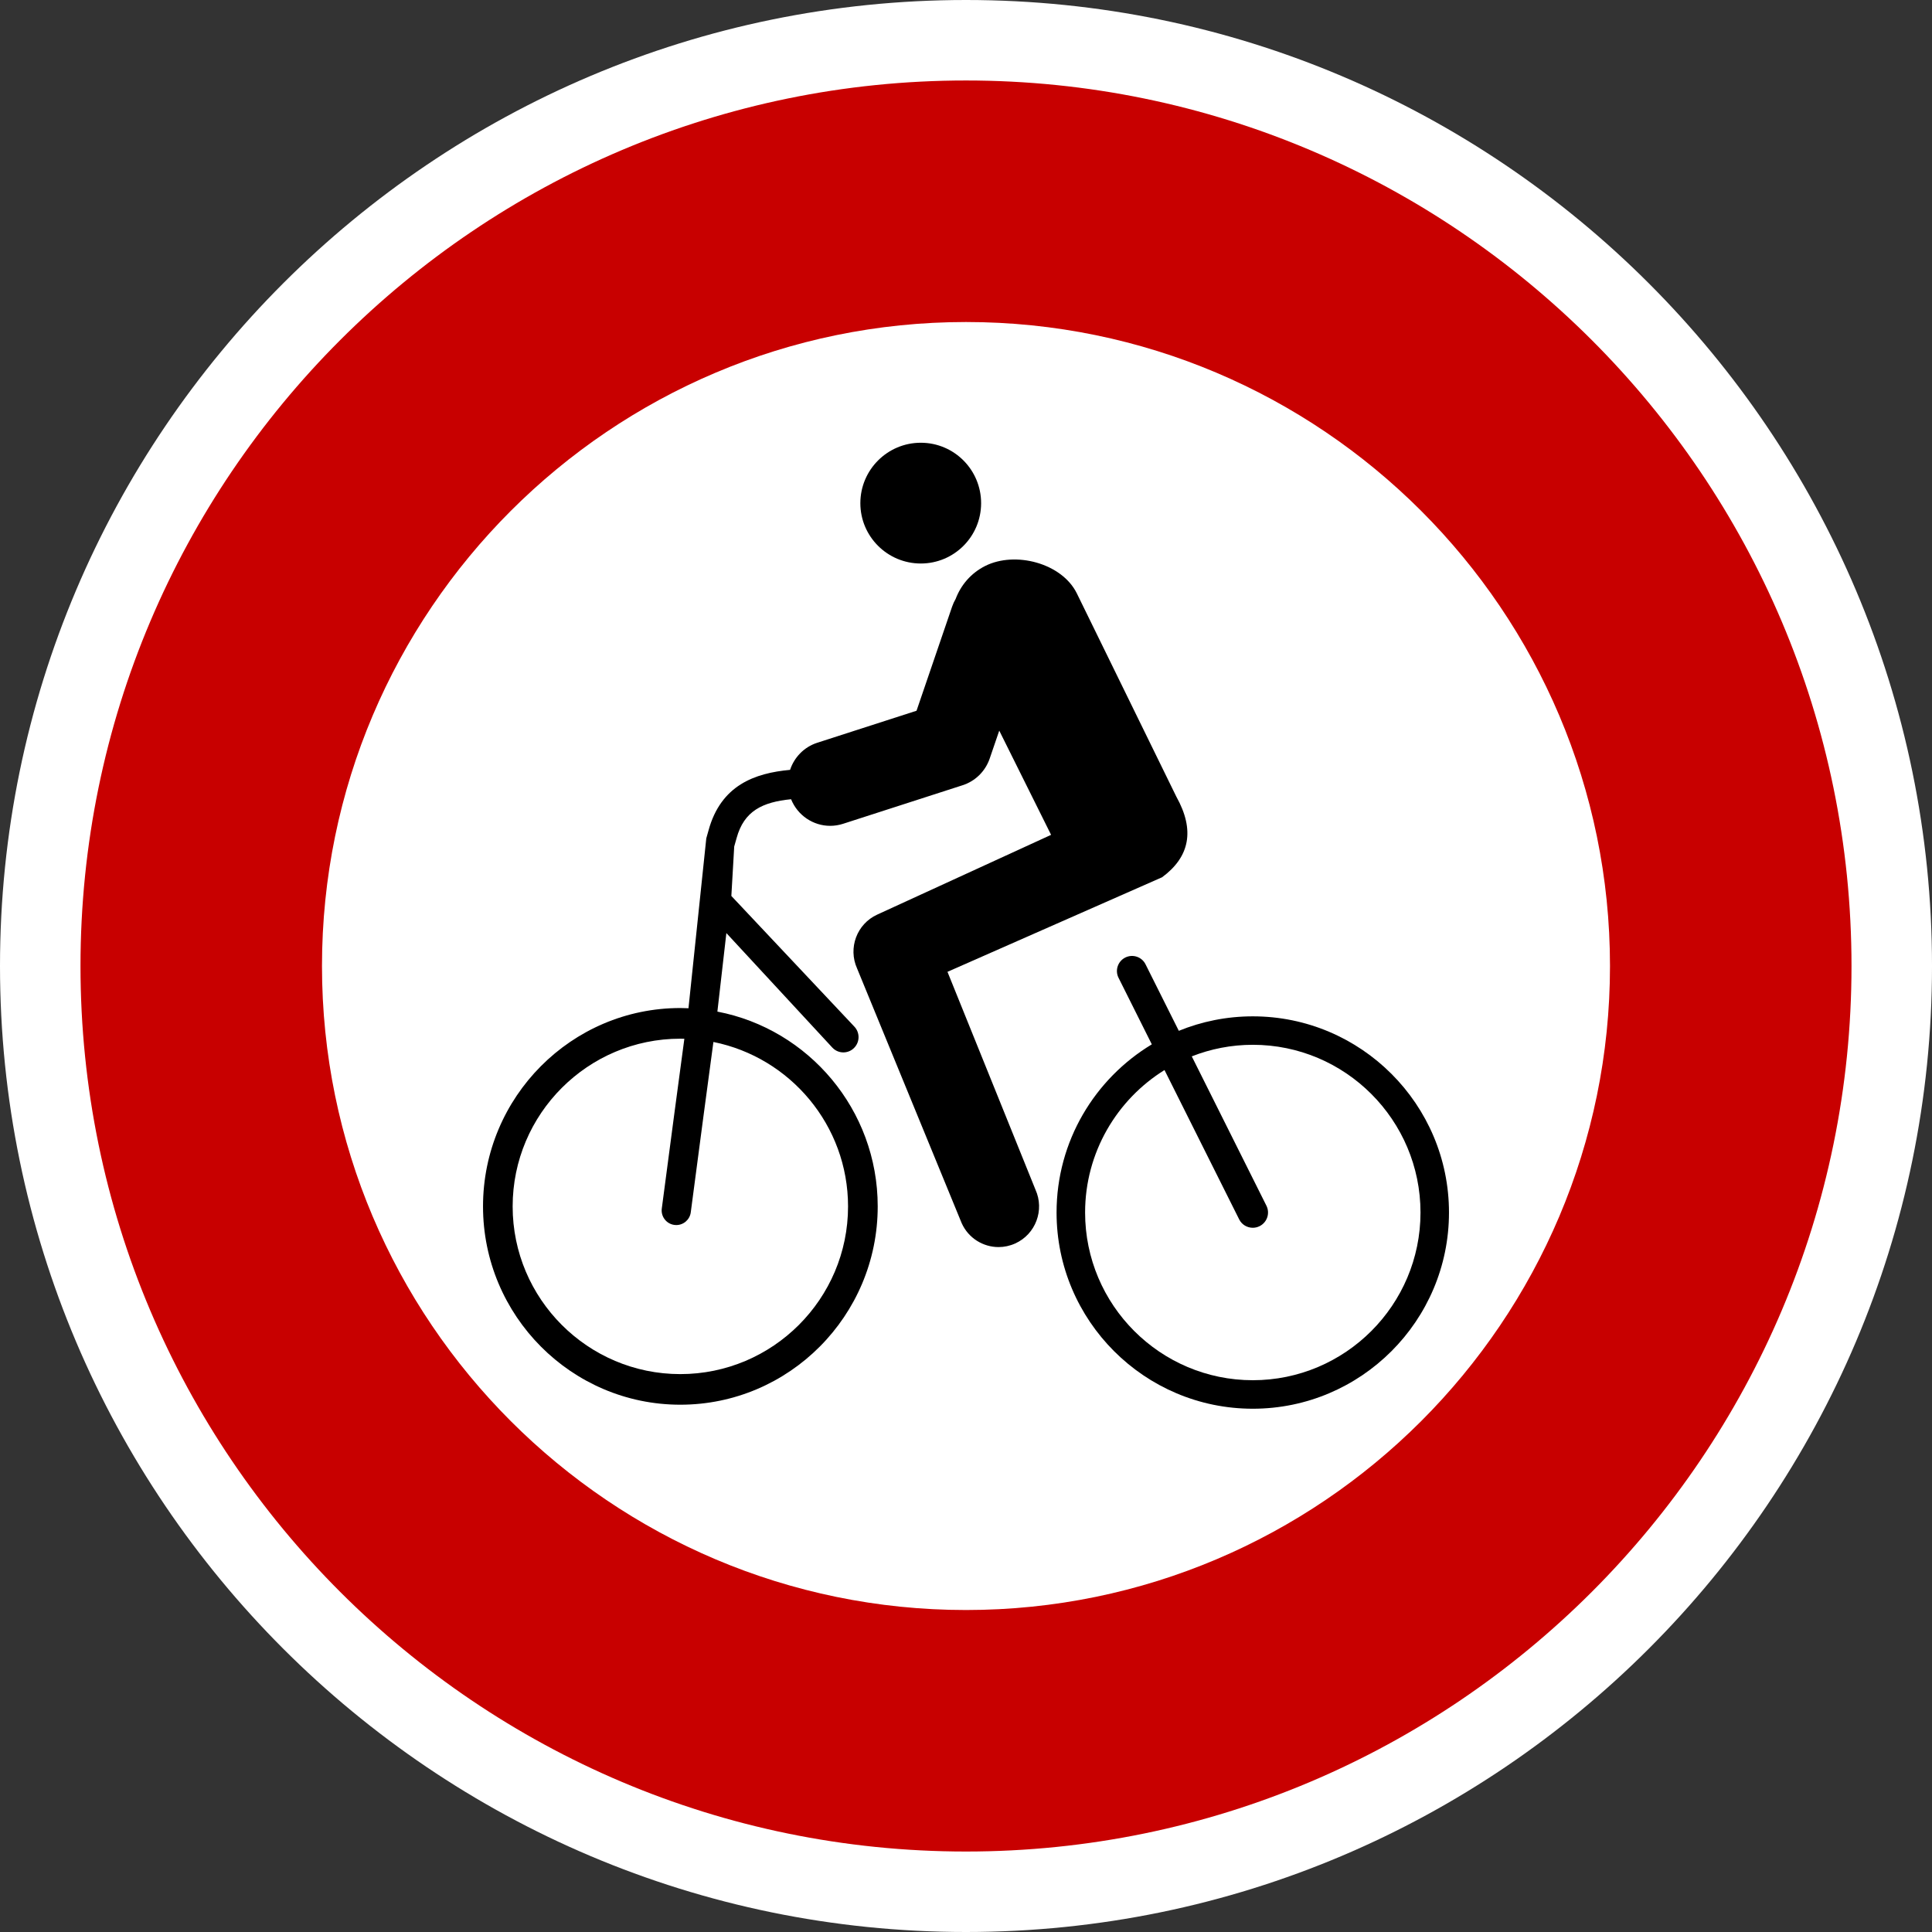
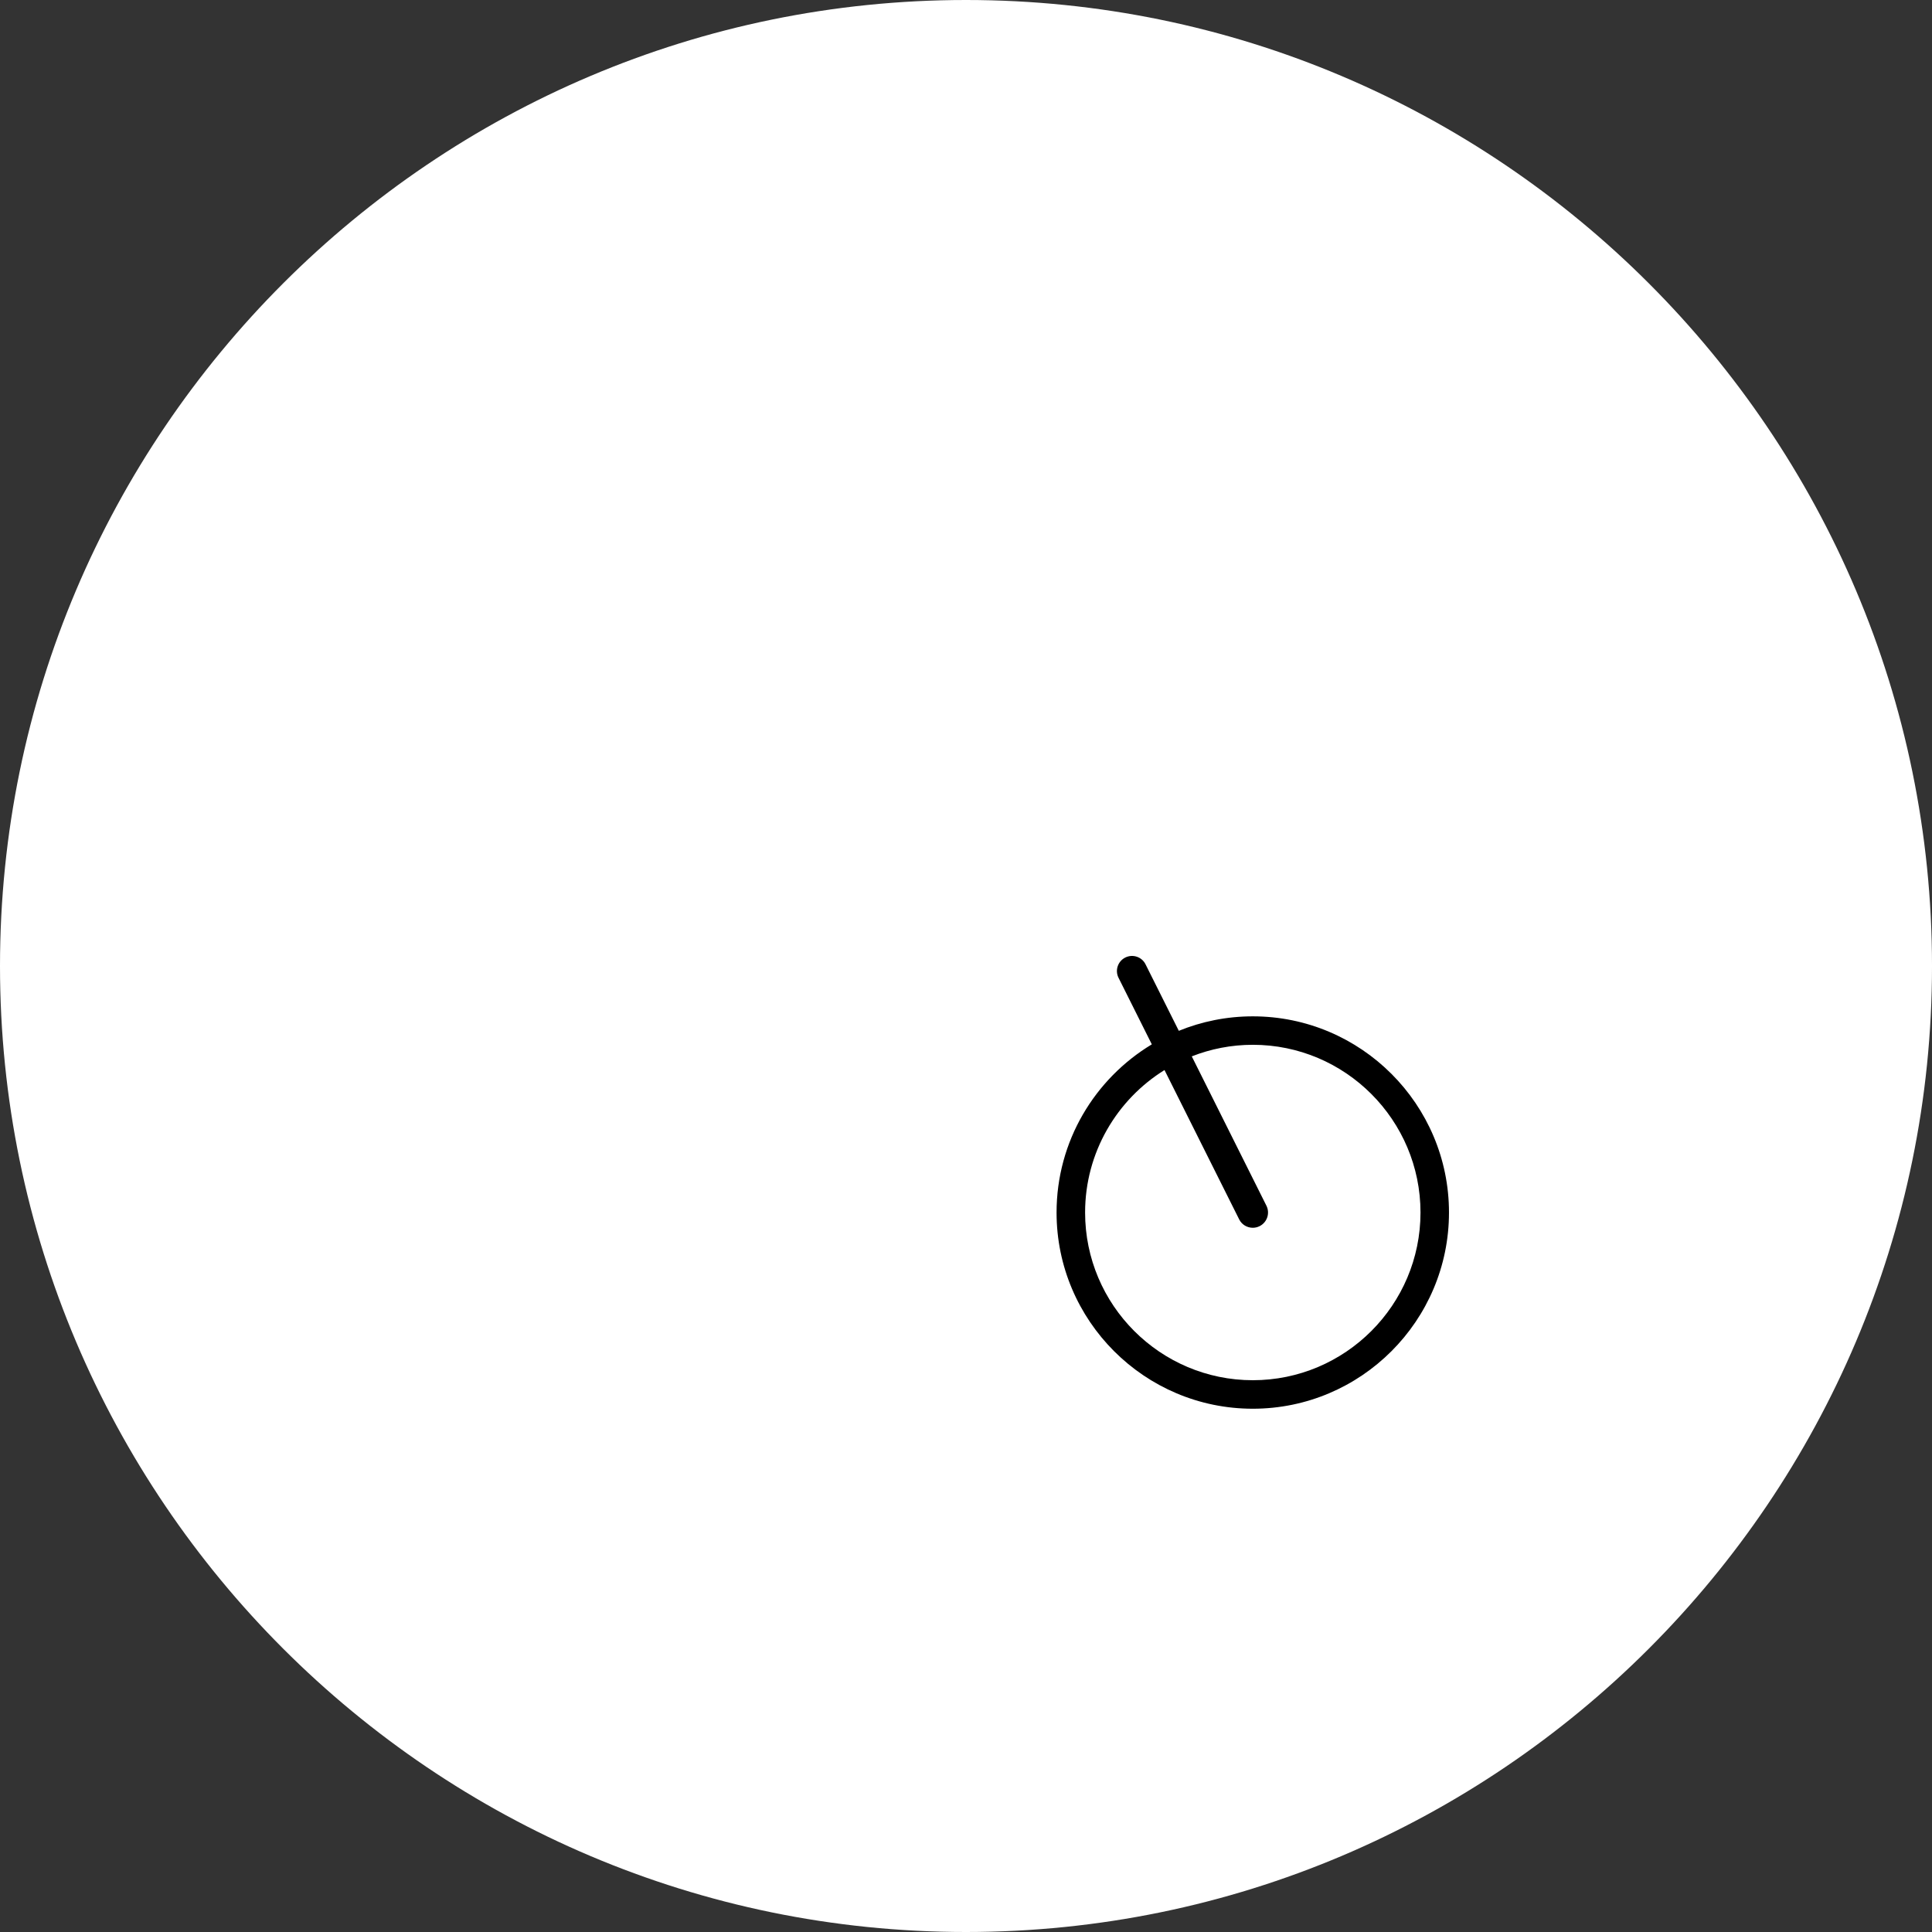
<svg xmlns="http://www.w3.org/2000/svg" version="1.1" id="Calque_1" x="0px" y="0px" width="170.079px" height="170.079px" viewBox="0 0 170.079 170.079" enable-background="new 0 0 170.079 170.079" xml:space="preserve">
  <rect x="0" y="0" width="170.079" height="170.079" fill="#333333" stroke="none" />
  <g>
    <path fill="#FFFFFF" d="M85.038,0C38.148,0,0,38.149,0,85.04c0,46.892,38.148,85.039,85.038,85.039   c46.892,0,85.042-38.146,85.042-85.039C170.081,38.149,131.93,0,85.038,0z" />
-     <path fill="#C80000" d="M85.038,7.085c-42.982,0-77.952,34.971-77.952,77.955c0,42.981,34.97,77.955,77.952,77.955   c42.983,0,77.955-34.974,77.955-77.955C162.993,42.056,128.021,7.085,85.038,7.085z" />
-     <path fill="#FFFFFF" d="M85.038,28.348c-31.26,0-56.693,25.432-56.693,56.692c0,31.257,25.434,56.694,56.693,56.694   s56.694-25.437,56.694-56.694C141.732,53.779,116.297,28.348,85.038,28.348z" />
  </g>
  <g>
    <path d="M110.288,89.471c-2.305,0-4.502,0.455-6.514,1.275l-2.93-5.857c-0.327-0.656-1.125-0.922-1.782-0.595   c-0.657,0.329-0.923,1.127-0.595,1.783l2.931,5.86c-5.021,3.026-8.386,8.528-8.386,14.806c0,9.524,7.749,17.271,17.275,17.271   c9.522,0,17.271-7.747,17.271-17.271C127.56,97.22,119.811,89.471,110.288,89.471z M110.288,121.504   c-8.143,0-14.764-6.621-14.764-14.762c0-5.289,2.798-9.938,6.99-12.543l6.572,13.143c0.233,0.471,0.707,0.742,1.201,0.742   c0.201,0,0.403-0.045,0.598-0.142c0.664-0.332,0.933-1.139,0.601-1.801l-6.571-13.146c1.664-0.654,3.477-1.019,5.373-1.019   c8.139,0,14.762,6.624,14.762,14.765S118.426,121.504,110.288,121.504z" />
-     <path d="M81.06,49.607c2.935,0,5.31-2.376,5.31-5.311c0-2.937-2.375-5.32-5.31-5.32c-2.934,0-5.321,2.383-5.321,5.32   C75.738,47.231,78.126,49.607,81.06,49.607z" />
-     <path d="M83.409,85.552l18.896-8.326c2.432-1.798,2.9-4.141,1.252-7.094L94.79,52.224c-1.319-2.653-5.414-3.729-8.059-2.402   c-1.25,0.628-2.141,1.682-2.601,2.898c-0.125,0.215-0.232,0.445-0.315,0.689l-3.13,9.159l-8.739,2.818   c-1.176,0.38-2.031,1.292-2.394,2.387c-3.105,0.284-6.091,1.346-7.179,5.331c-0.072,0.263-0.136,0.485-0.197,0.697l-1.568,14.957   c-0.239-0.01-0.478-0.019-0.719-0.019c-9.577,0-17.368,7.833-17.368,17.464c0,9.625,7.792,17.457,17.368,17.457   c9.583,0,17.378-7.832,17.378-17.457c0-8.509-6.086-15.609-14.114-17.149l0.791-6.913l9.354,10.109   c0.261,0.265,0.603,0.395,0.945,0.395c0.342,0,0.685-0.13,0.945-0.395c0.522-0.522,0.522-1.373,0-1.898L64.383,78.873l0.252-4.352   c0.064-0.225,0.133-0.46,0.208-0.737c0.653-2.394,2.277-3.176,4.798-3.426c0.579,1.435,1.955,2.342,3.441,2.342   c0.378,0,0.762-0.058,1.141-0.181l10.517-3.393c1.12-0.36,2.002-1.231,2.385-2.349l0.842-2.458l4.563,9.174l-15.313,7.025   c-1.785,0.819-2.576,2.936-1.767,4.734l9.21,22.427c0.595,1.323,1.891,2.104,3.249,2.104c0.491,0,0.991-0.104,1.467-0.32   c1.795-0.814,2.592-2.937,1.778-4.738L83.409,85.552z M74.656,106.206c0,8.138-6.625,14.76-14.768,14.76   c-8.138,0-14.758-6.622-14.758-14.76c0-8.144,6.62-14.767,14.758-14.767c0.12,0,0.238,0.006,0.358,0.008   c-0.531,3.929-1.181,8.815-1.987,14.945c-0.092,0.703,0.405,1.351,1.109,1.442c0.058,0.008,0.113,0.011,0.168,0.011   c0.636,0,1.189-0.472,1.274-1.118c0.81-6.17,1.462-11.074,1.994-14.999C69.556,93.086,74.656,99.061,74.656,106.206z" />
  </g>
</svg>